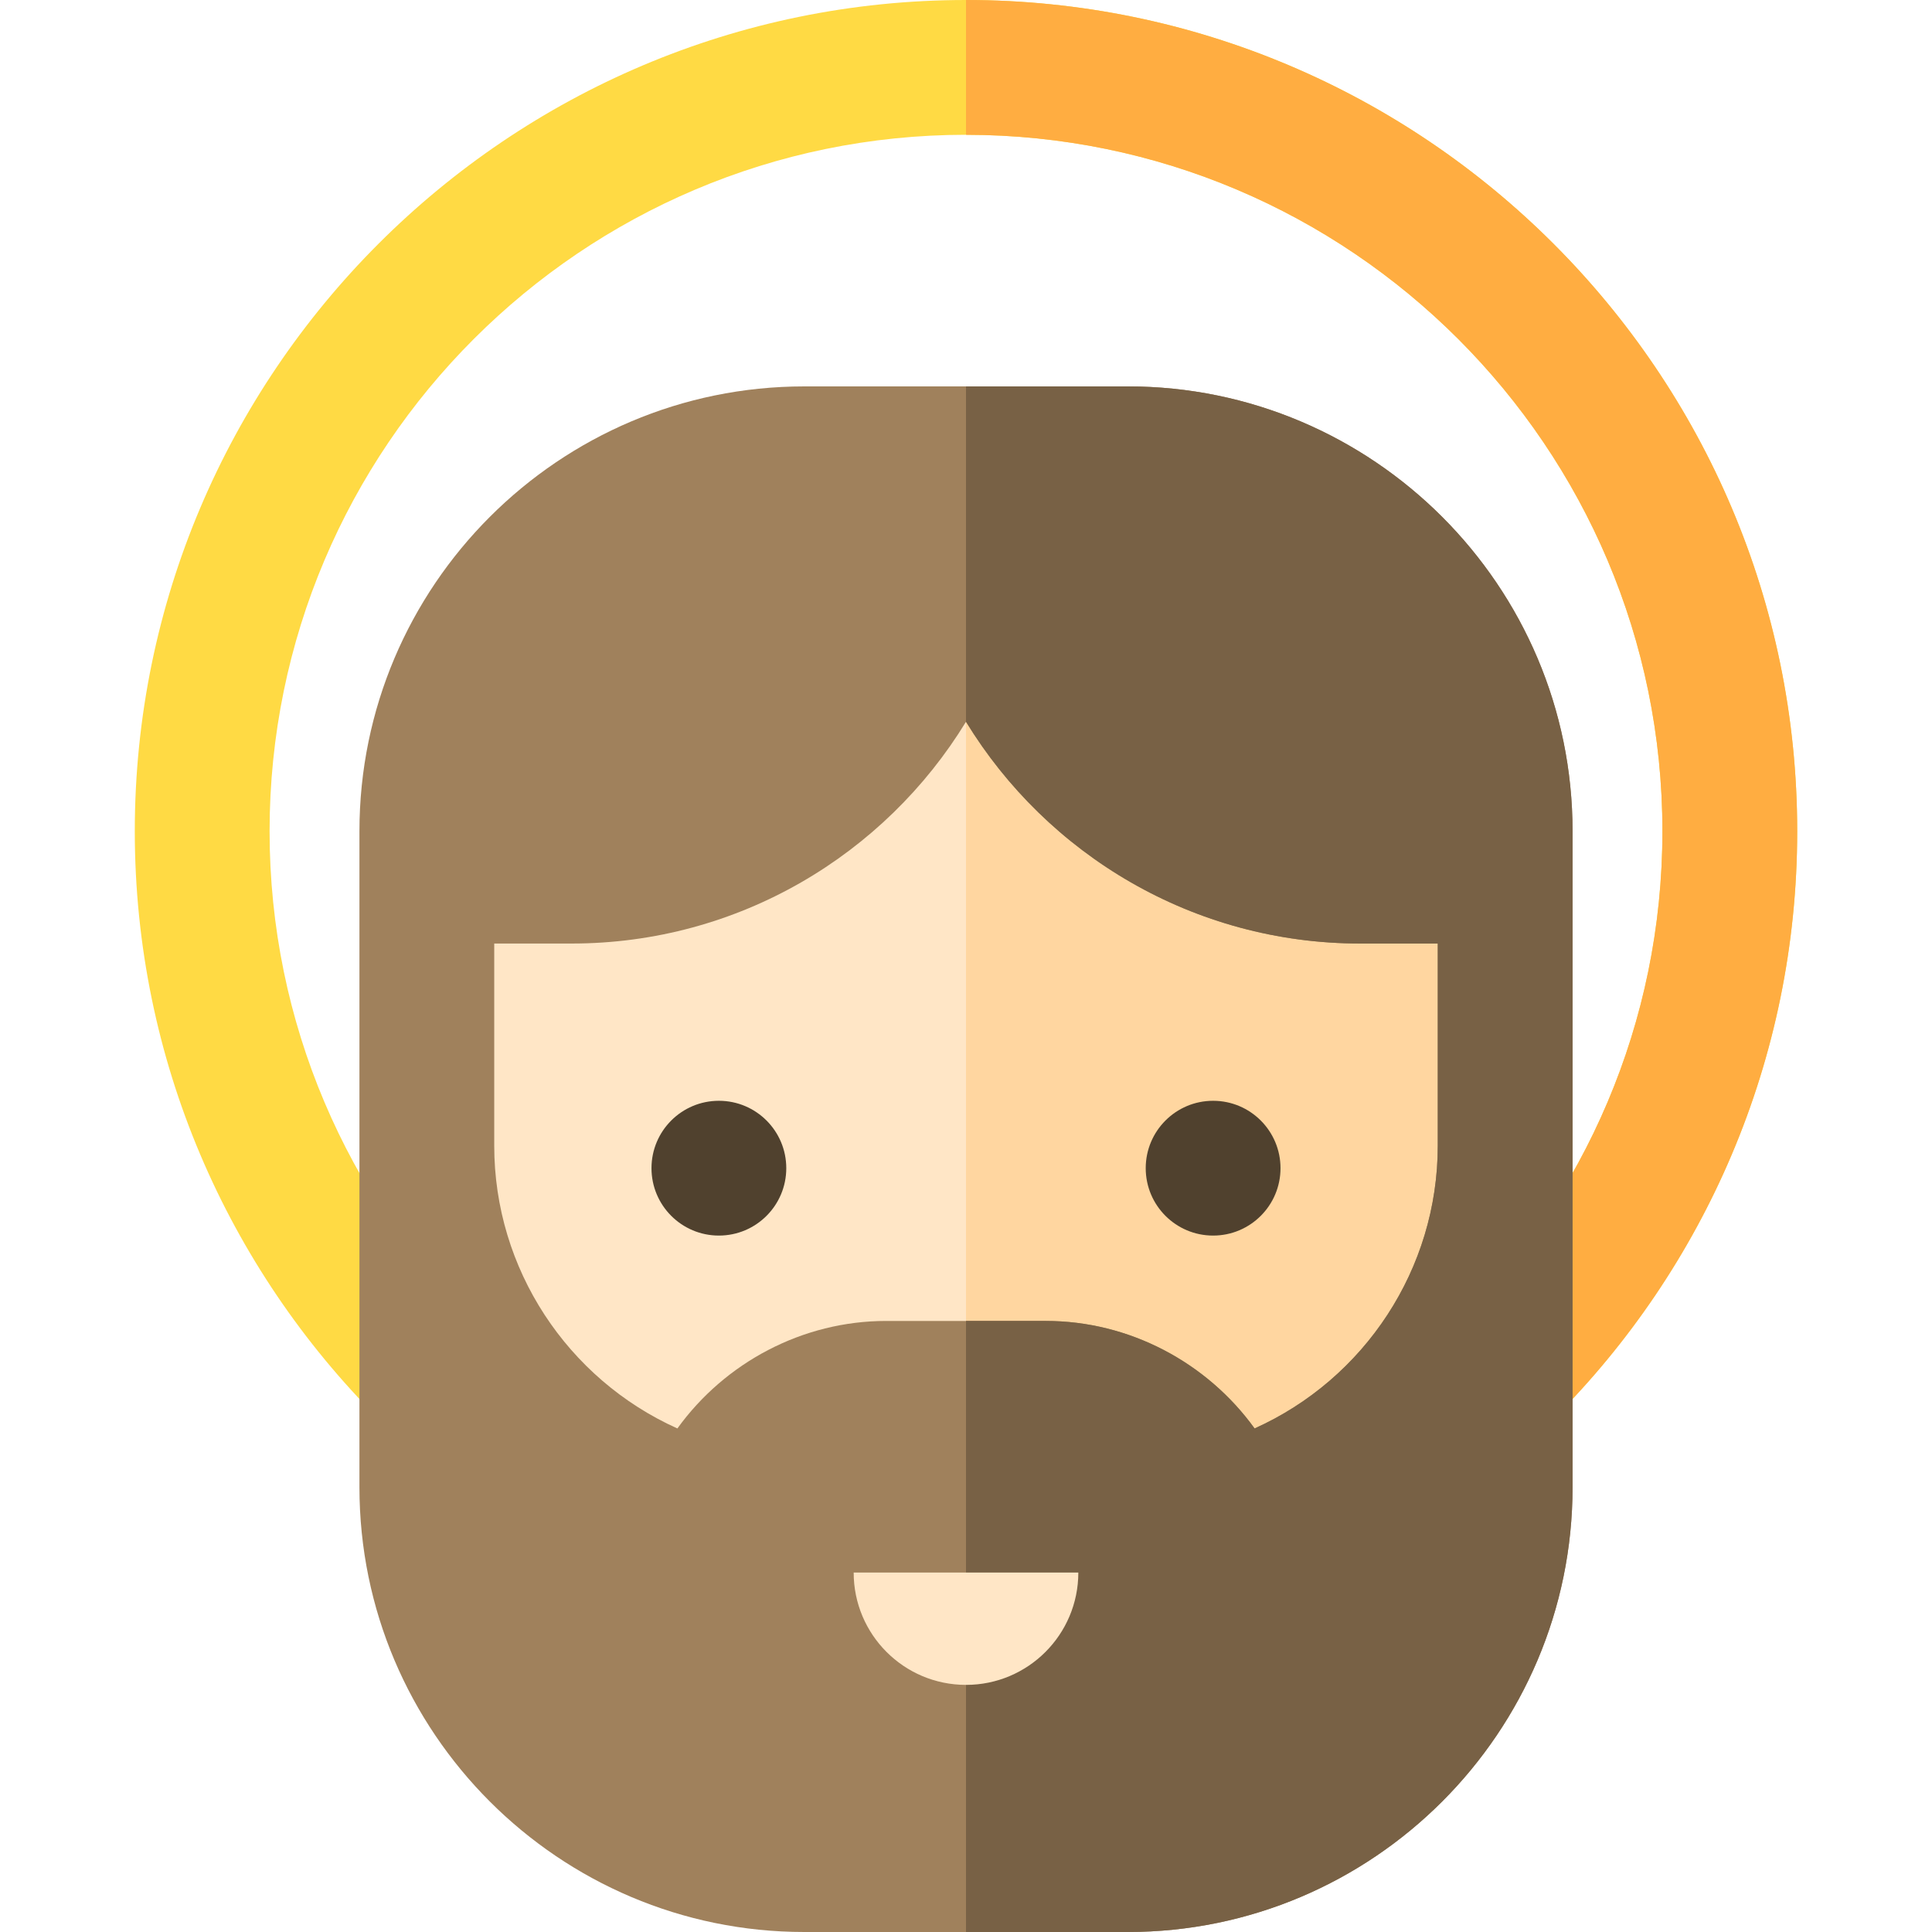
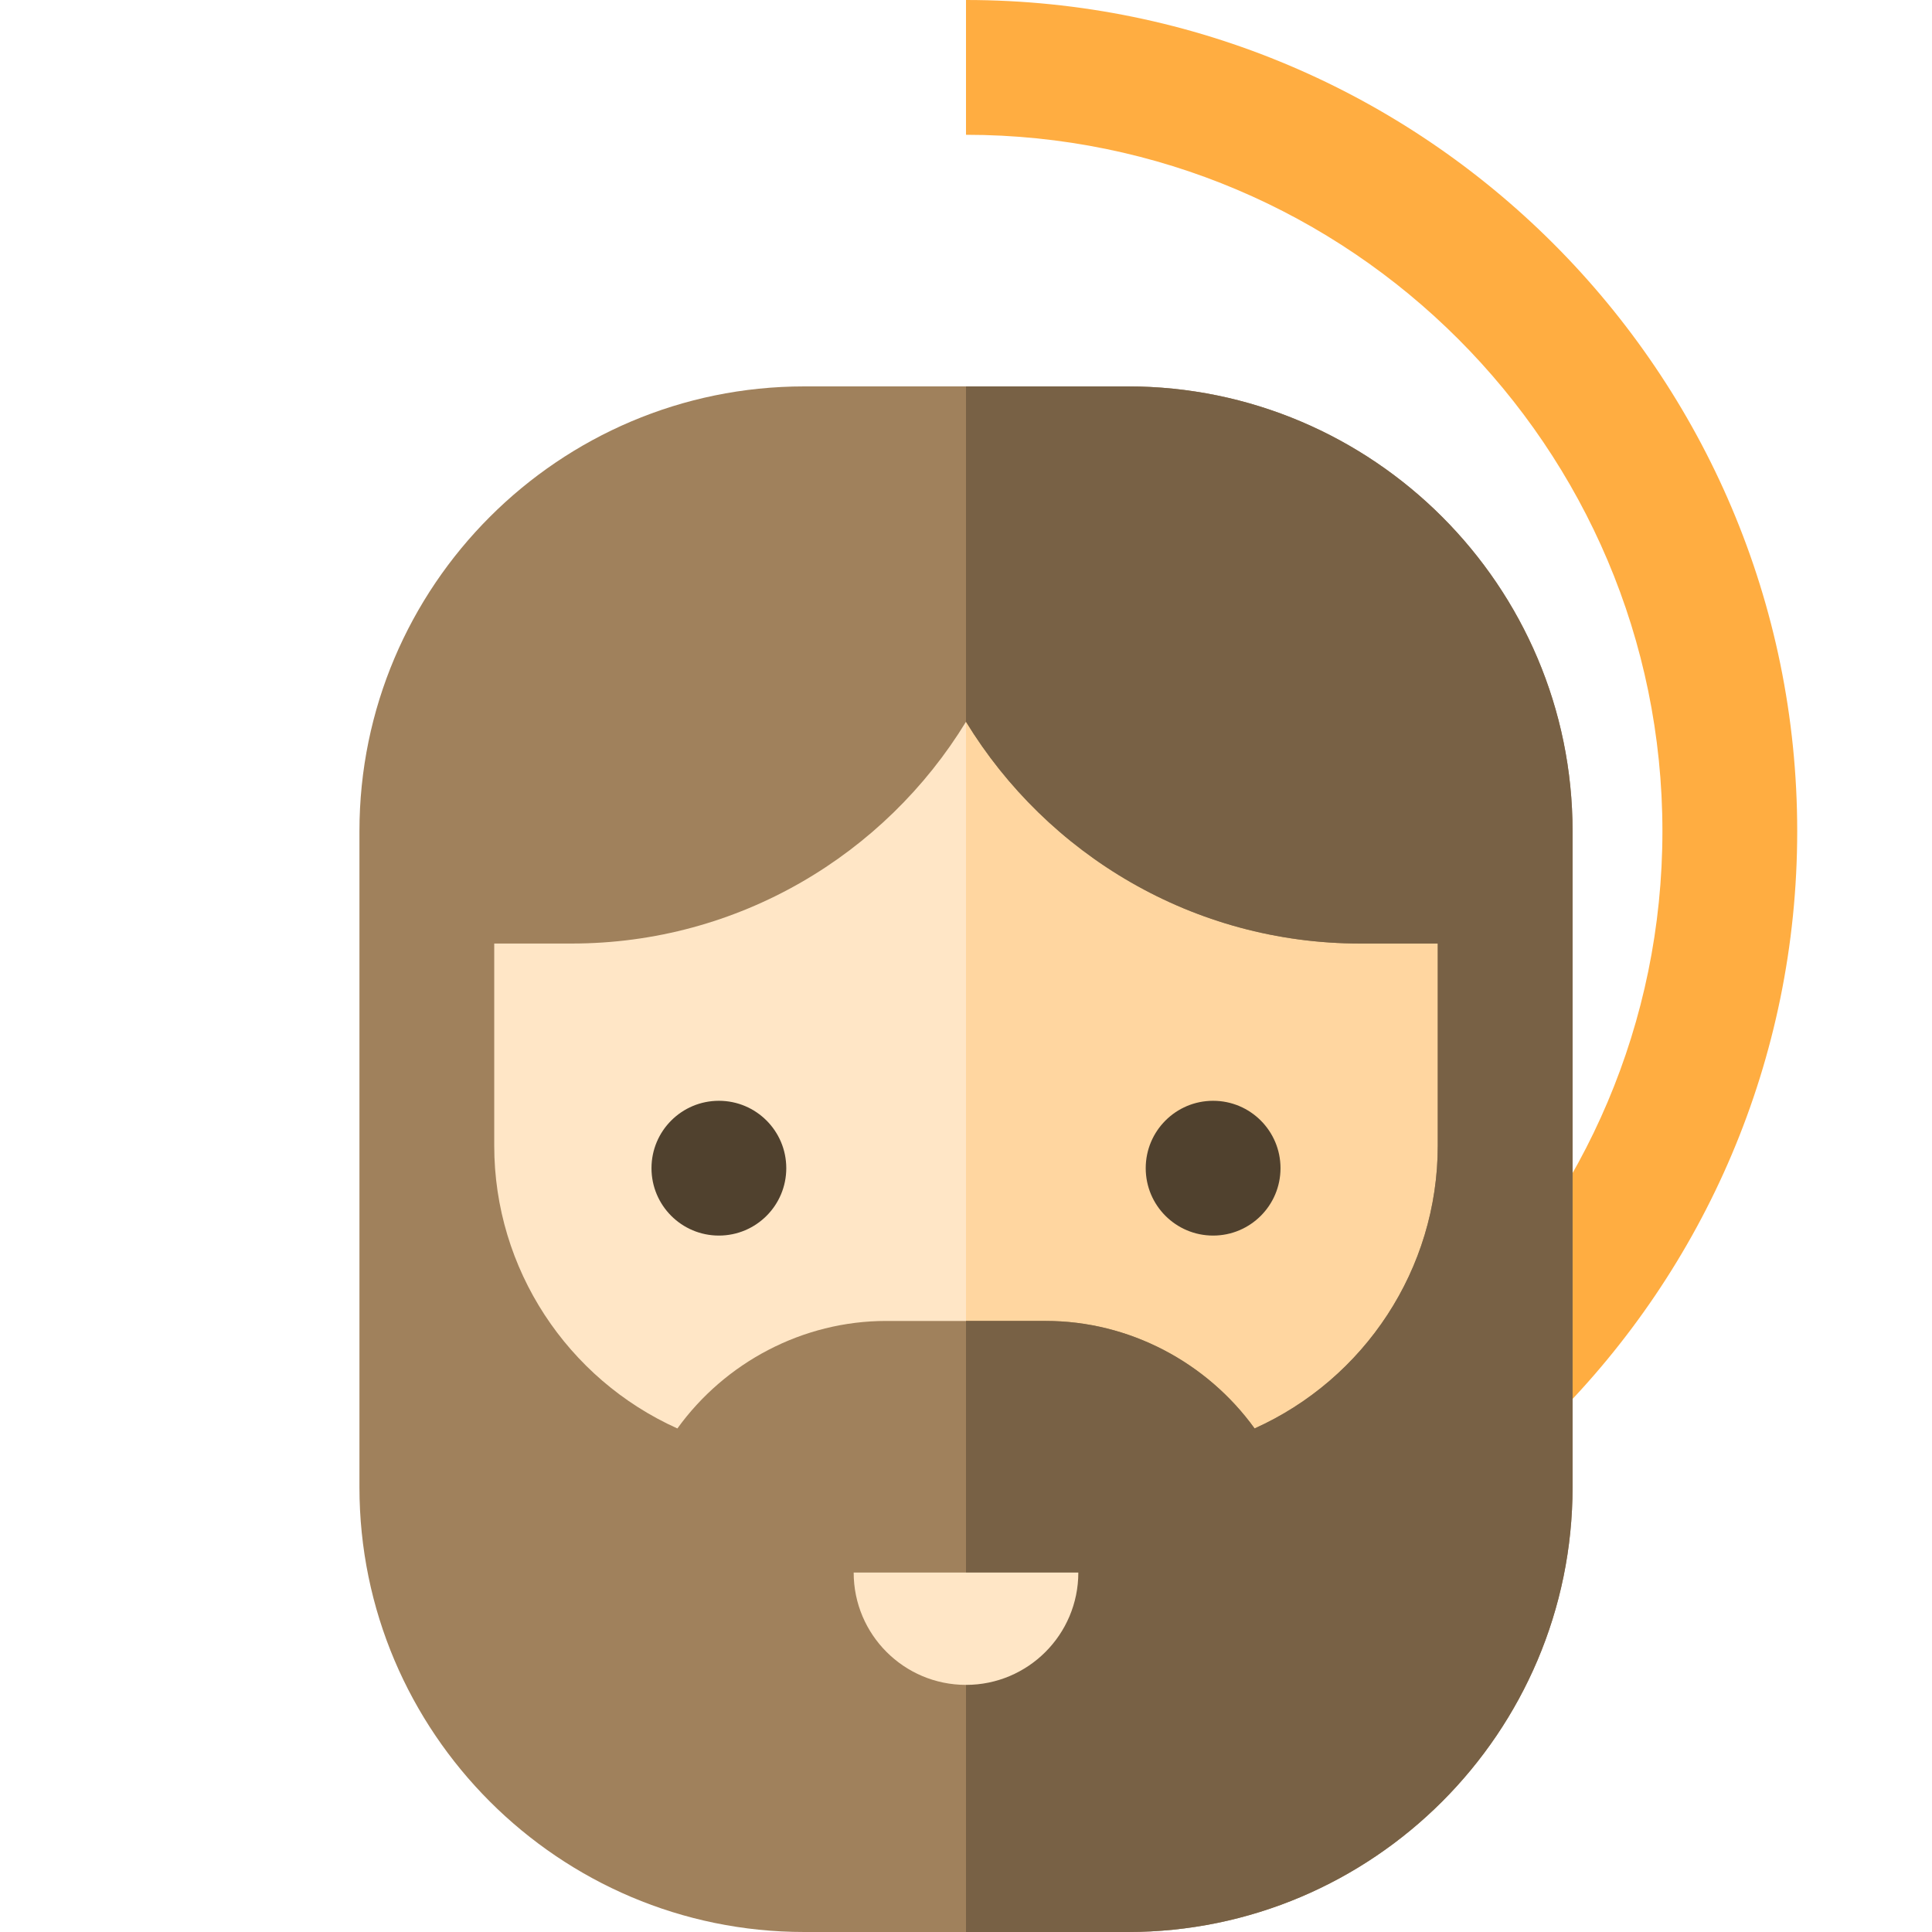
<svg xmlns="http://www.w3.org/2000/svg" height="32px" width="32px" version="1.1" id="Layer_1" aria-hidden="true" role="img" class="iconify iconify--logos" viewBox="0 0 512 512" xml:space="preserve" preserveAspectRatio="xMidYMid meet">
-   <path style="fill:#FFDA44;" d="M256,440.558c-121.463,0-220.279-98.816-220.279-220.279S134.537,0,256,0  s220.279,98.816,220.279,220.279S377.463,440.558,256,440.558z M256,35.721c-101.765,0-184.558,82.793-184.558,184.558  S154.235,404.837,256,404.837s184.558-82.793,184.558-184.558S357.765,35.721,256,35.721z" />
  <path style="fill:#FFAD41;" d="M256,0v35.721c101.765,0,184.558,82.793,184.558,184.558S357.765,404.837,256,404.837v35.721  c121.463,0,220.279-98.816,220.279-220.279S377.463,0,256,0z" />
  <path style="fill:#FFE6C6;" d="M298.865,494.14h-85.73c-55.01,0-100.019-45.008-100.019-100.019V220.279  c0-55.009,45.008-100.019,100.019-100.019h85.73c55.01,0,100.019,45.01,100.019,100.019v173.842  C398.884,449.131,353.875,494.14,298.865,494.14z" />
  <circle style="fill:#50412E;" cx="190.512" cy="309.581" r="17.86" />
  <path style="fill:#FFD6A0;" d="M298.865,120.26H256V494.14h42.865c55.01,0,100.019-45.008,100.019-100.019V220.279  C398.884,165.269,353.875,120.26,298.865,120.26z" />
  <circle style="fill:#50412E;" cx="321.488" cy="309.581" r="17.86" />
  <path style="fill:#A0815C;" d="M298.865,102.4h-85.73c-64.999,0-117.879,52.88-117.879,117.879v173.842  C95.256,459.12,148.136,512,213.135,512h85.73c64.999,0,117.879-52.88,117.879-117.879V220.279  C416.744,155.28,363.864,102.4,298.865,102.4z M332.482,378.556c-12.644-17.519-33.222-28.491-55.32-28.491h-42.326  c-22.098,0-42.676,10.972-55.32,28.491c-29.141-13.104-48.54-42.247-48.54-74.928v-53.581h20.512  c44.201,0,83.002-23.557,104.511-58.774c21.509,35.217,60.31,58.774,104.511,58.774h20.512v53.581  C381.023,336.309,361.624,365.453,332.482,378.556z" />
  <path style="fill:#786145;" d="M298.865,102.4H256v88.872c21.509,35.217,60.31,58.774,104.511,58.774h20.512v53.581  c0,32.681-19.399,61.825-48.541,74.928c-12.644-17.519-33.222-28.491-55.32-28.491H256V512h42.865  c64.999,0,117.879-52.88,117.879-117.879V220.279C416.744,155.28,363.864,102.4,298.865,102.4z" />
  <path style="fill:#FFE6C6;" d="M285.767,416.744c0,16.44-13.327,29.767-29.767,29.767c-16.441,0-29.767-13.327-29.767-29.767" />
</svg>